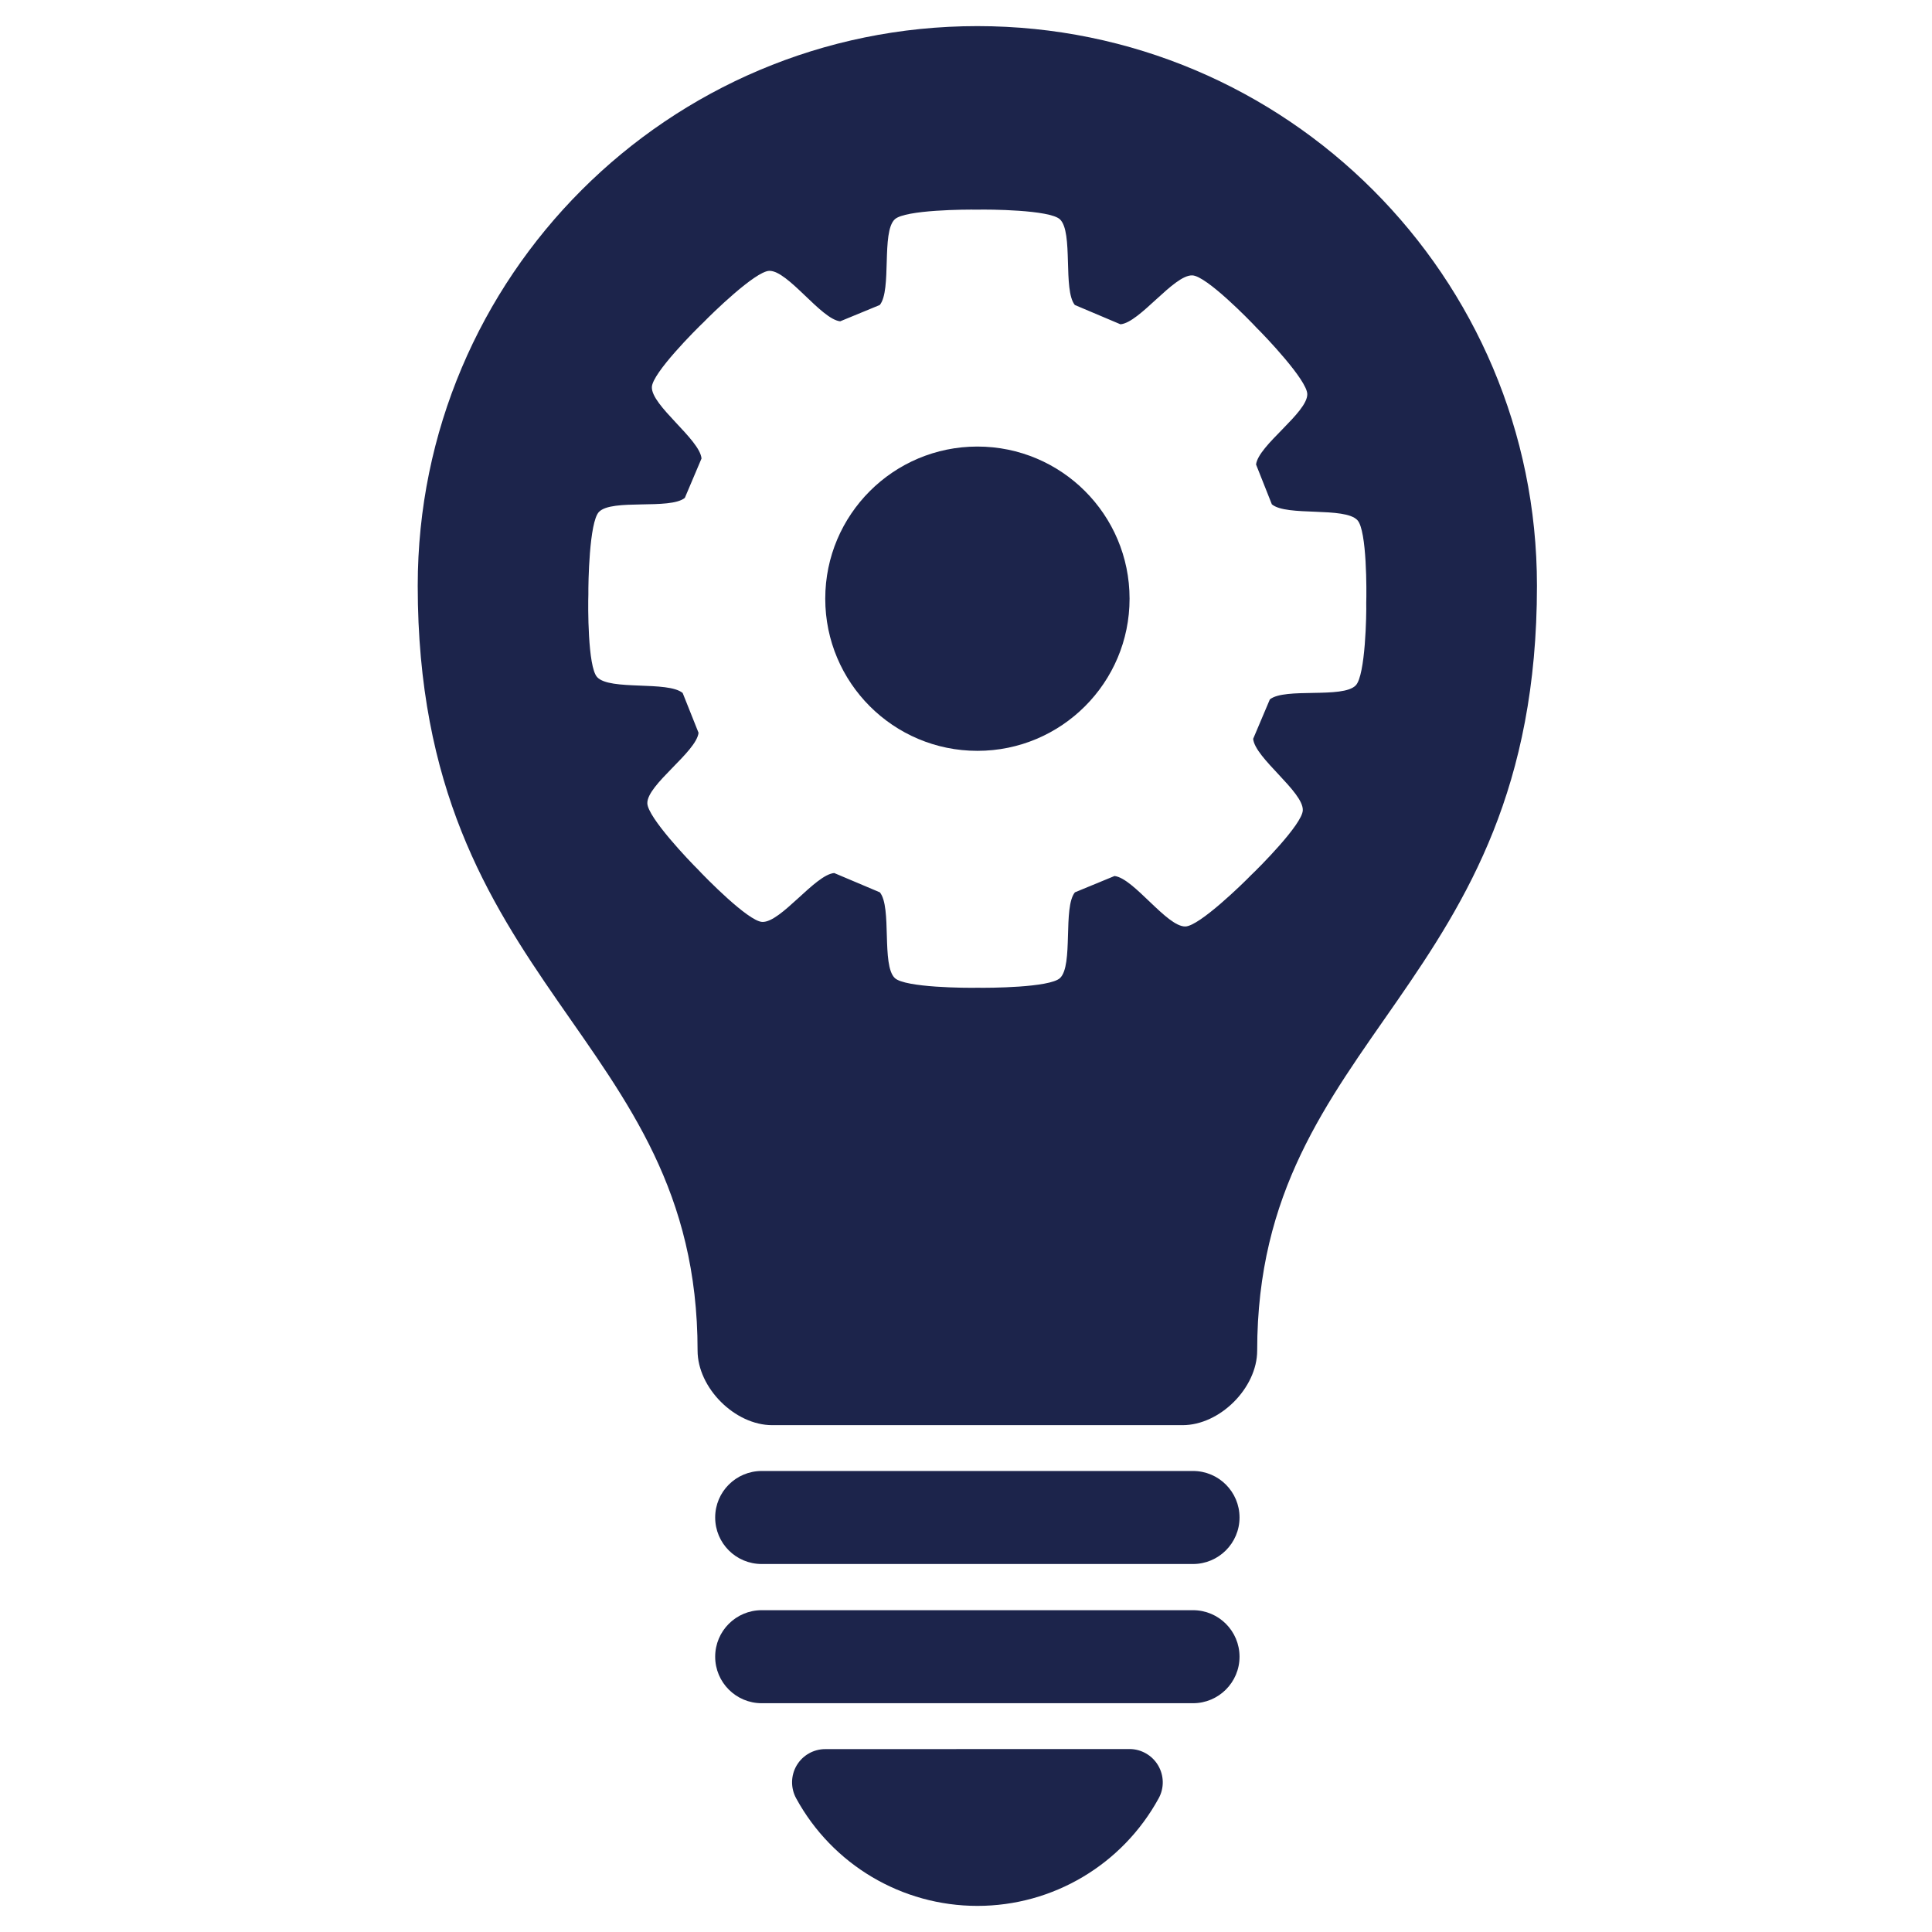
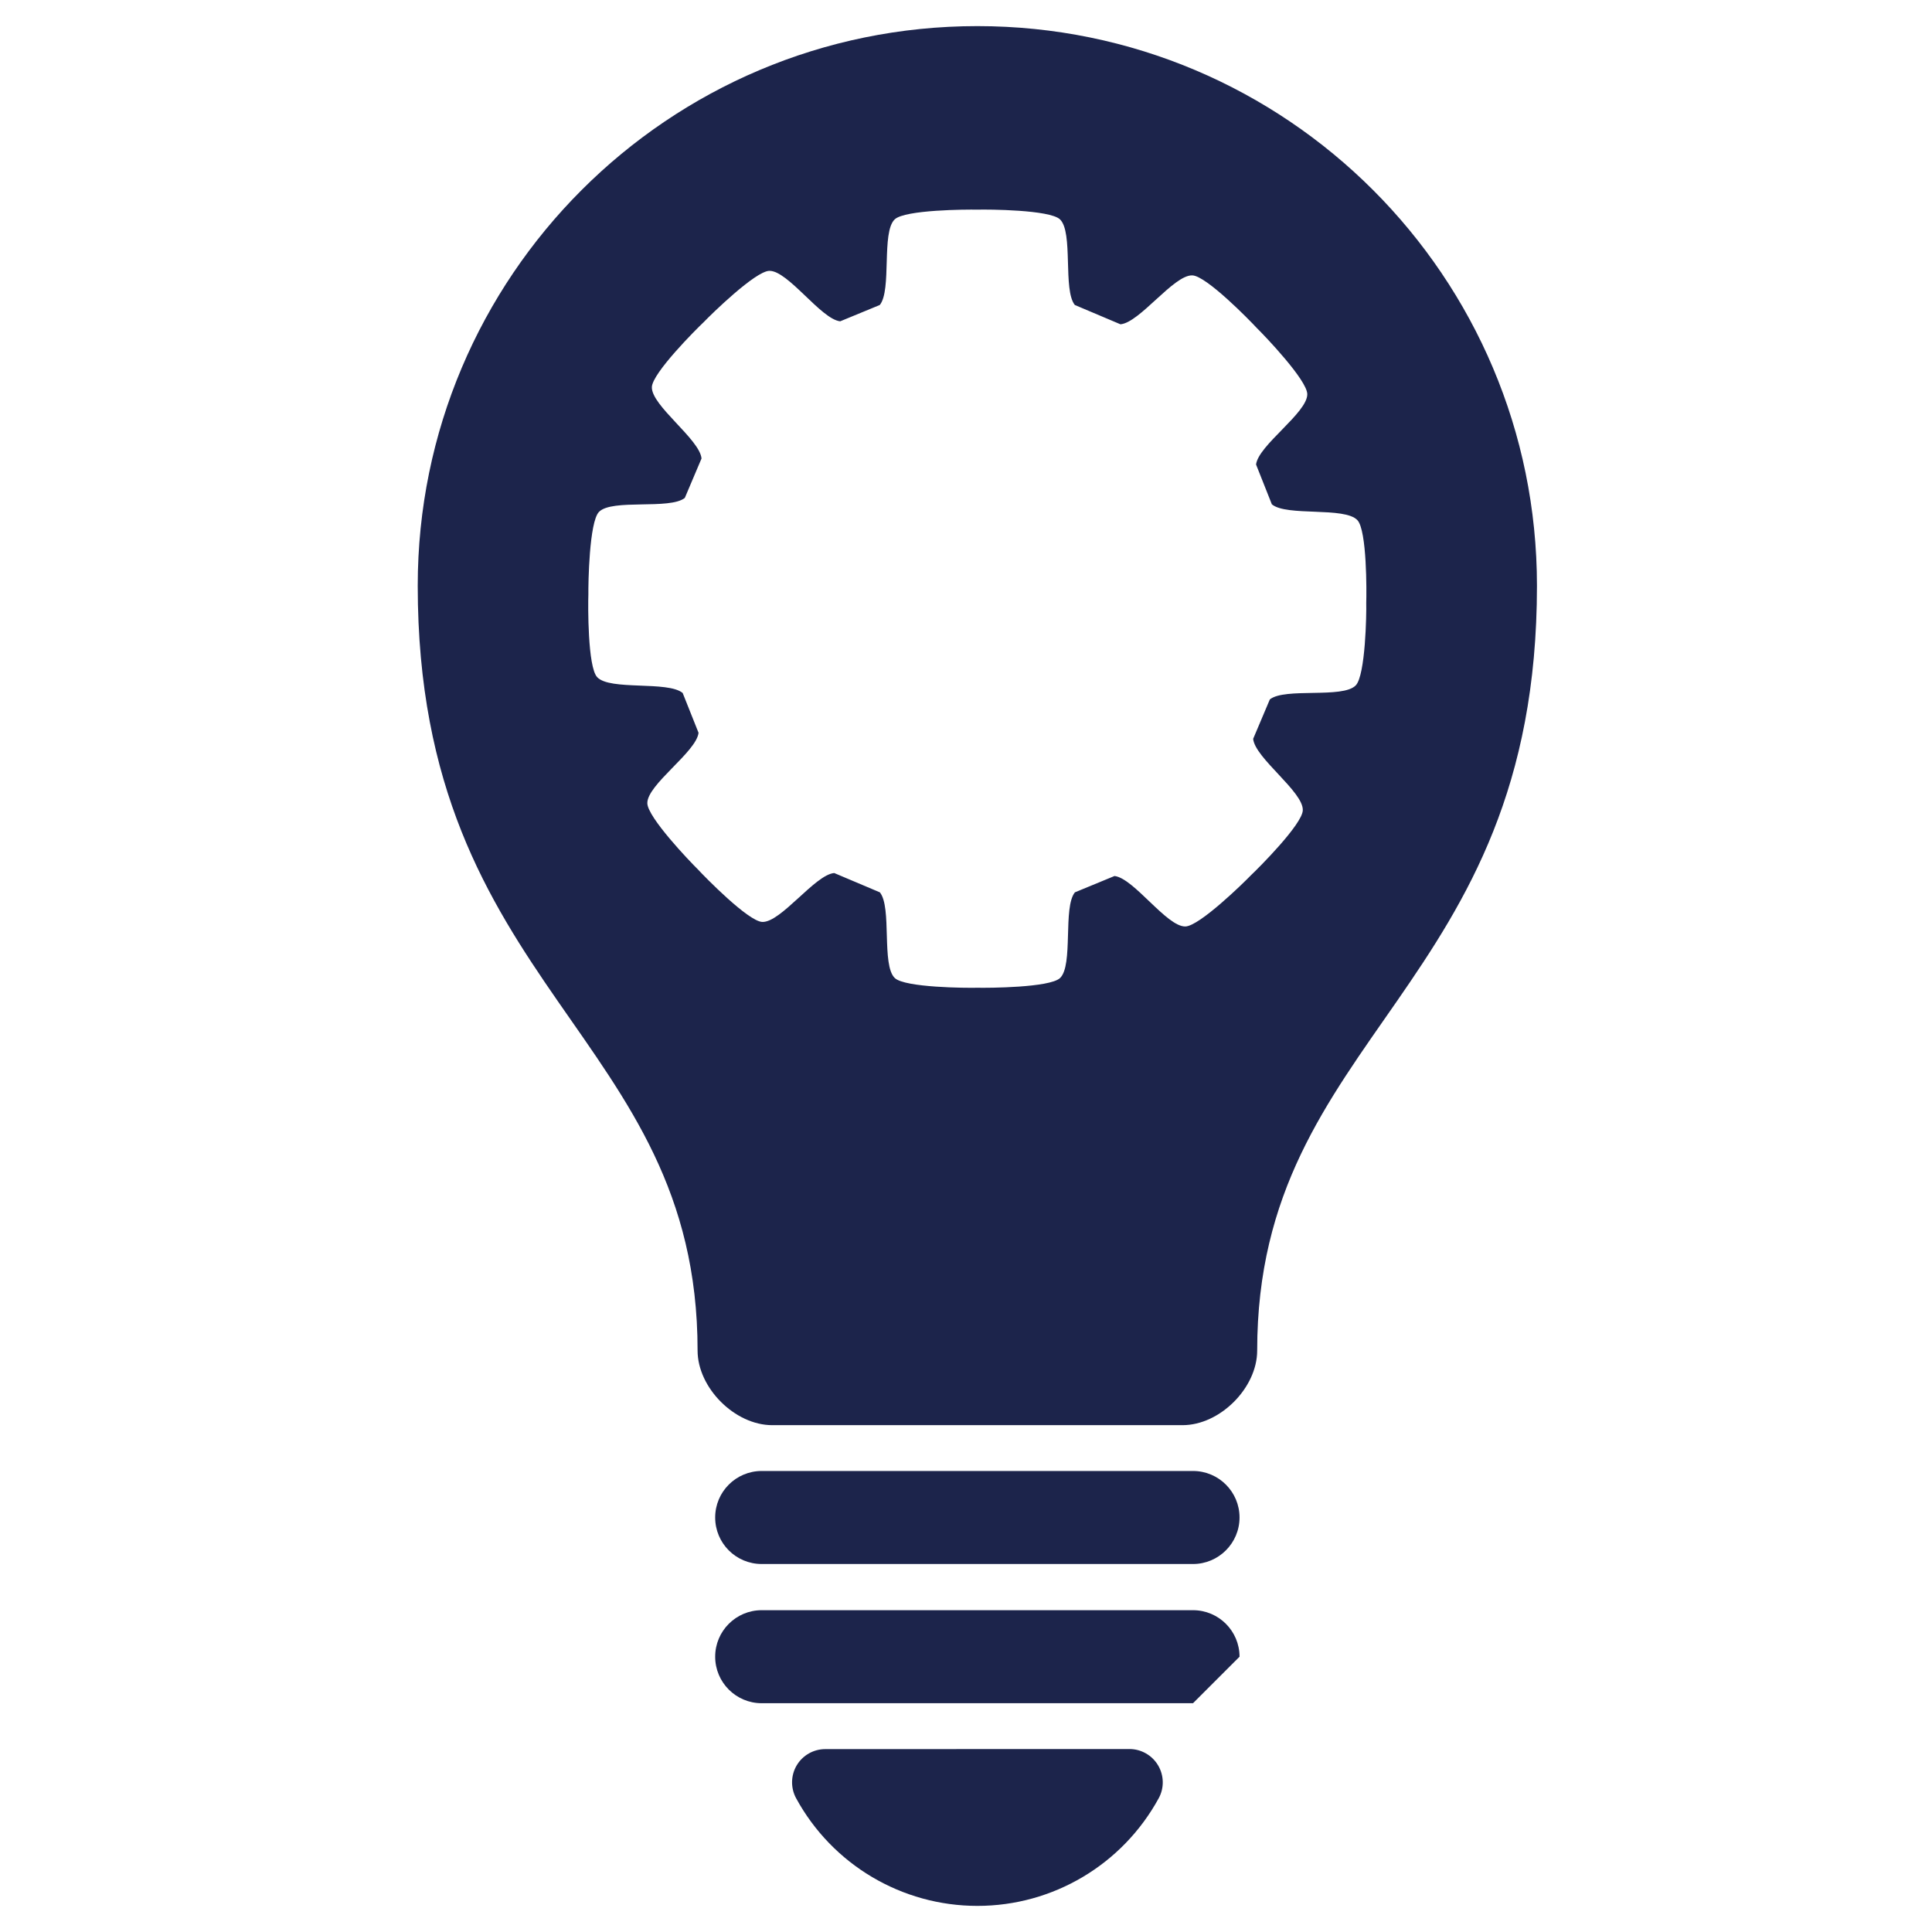
<svg xmlns="http://www.w3.org/2000/svg" width="74" height="74" viewBox="0 0 74 74" fill="none">
-   <path d="M43.265 22.931C43.265 26.149 40.655 28.759 37.437 28.759C34.219 28.759 31.609 26.149 31.609 22.931C31.609 19.713 34.219 17.104 37.437 17.104C40.655 17.104 43.265 19.713 43.265 22.931Z" fill="#1C244B" />
  <path d="M37.434 1C25.597 1 16 10.597 16 22.434C16 37.933 26.719 39.583 26.719 51.729C26.719 53.157 28.146 54.587 29.577 54.587H45.295C46.726 54.587 48.153 53.16 48.153 51.729C48.153 39.583 58.869 37.933 58.869 22.434C58.869 10.597 49.272 1 37.434 1ZM51.928 26.252C51.431 26.766 49.215 26.326 48.638 26.789L47.999 28.299C48.067 29.036 49.926 30.324 49.9 31.035C49.883 31.572 48.213 33.242 47.913 33.525C47.628 33.821 45.94 35.472 45.403 35.486C44.69 35.503 43.425 33.633 42.688 33.553L41.172 34.178C40.704 34.752 41.12 36.971 40.601 37.462C40.21 37.83 37.848 37.842 37.437 37.833C37.026 37.844 34.665 37.83 34.274 37.462C33.754 36.971 34.171 34.752 33.7 34.178L31.952 33.439C31.216 33.502 29.908 35.343 29.194 35.312C28.657 35.286 27.007 33.599 26.727 33.296C26.433 33.008 24.8 31.303 24.794 30.764C24.786 30.05 26.67 28.805 26.756 28.068L26.148 26.543C25.579 26.07 23.355 26.461 22.872 25.935C22.507 25.541 22.521 23.18 22.536 22.769C22.53 22.358 22.567 19.996 22.941 19.608C23.438 19.094 25.654 19.534 26.23 19.071L26.87 17.561C26.801 16.824 24.943 15.536 24.968 14.825C24.988 14.289 26.656 12.618 26.956 12.336C27.241 12.039 28.928 10.388 29.465 10.374C30.179 10.357 31.447 12.227 32.181 12.307L33.697 11.682C34.165 11.111 33.751 8.889 34.271 8.401C34.662 8.033 37.023 8.021 37.434 8.03C37.846 8.018 40.207 8.033 40.598 8.401C41.118 8.892 40.704 11.111 41.169 11.682L42.916 12.421C43.653 12.361 44.961 10.517 45.672 10.548C46.209 10.571 47.859 12.261 48.139 12.564C48.433 12.852 50.066 14.557 50.072 15.097C50.08 15.81 48.196 17.055 48.11 17.792L48.715 19.317C49.284 19.791 51.508 19.399 51.993 19.925C52.359 20.319 52.344 22.68 52.33 23.094C52.342 23.505 52.302 25.864 51.928 26.252Z" fill="#1C244B" />
  <path d="M45.695 59.905H29.174C28.189 59.905 27.393 59.109 27.393 58.123C27.393 57.138 28.192 56.342 29.174 56.342H45.695C46.68 56.342 47.477 57.141 47.477 58.123C47.477 59.106 46.677 59.905 45.695 59.905Z" fill="#1C244B" />
-   <path d="M45.695 65.237H29.174C28.189 65.237 27.393 64.438 27.393 63.456C27.393 62.47 28.192 61.674 29.174 61.674H45.695C46.68 61.674 47.477 62.473 47.477 63.456C47.477 64.438 46.677 65.237 45.695 65.237Z" fill="#1C244B" />
+   <path d="M45.695 65.237H29.174C28.189 65.237 27.393 64.438 27.393 63.456C27.393 62.47 28.192 61.674 29.174 61.674H45.695C46.68 61.674 47.477 62.473 47.477 63.456Z" fill="#1C244B" />
  <path d="M44.358 67.618C44.129 67.232 43.712 66.992 43.264 66.992L31.609 66.995C31.161 66.995 30.744 67.232 30.515 67.618C30.287 68.003 30.279 68.483 30.493 68.877C31.88 71.421 34.541 73 37.437 73C40.332 73 42.99 71.421 44.381 68.877C44.598 68.483 44.586 68.003 44.358 67.618Z" fill="#1C244B" />
</svg>